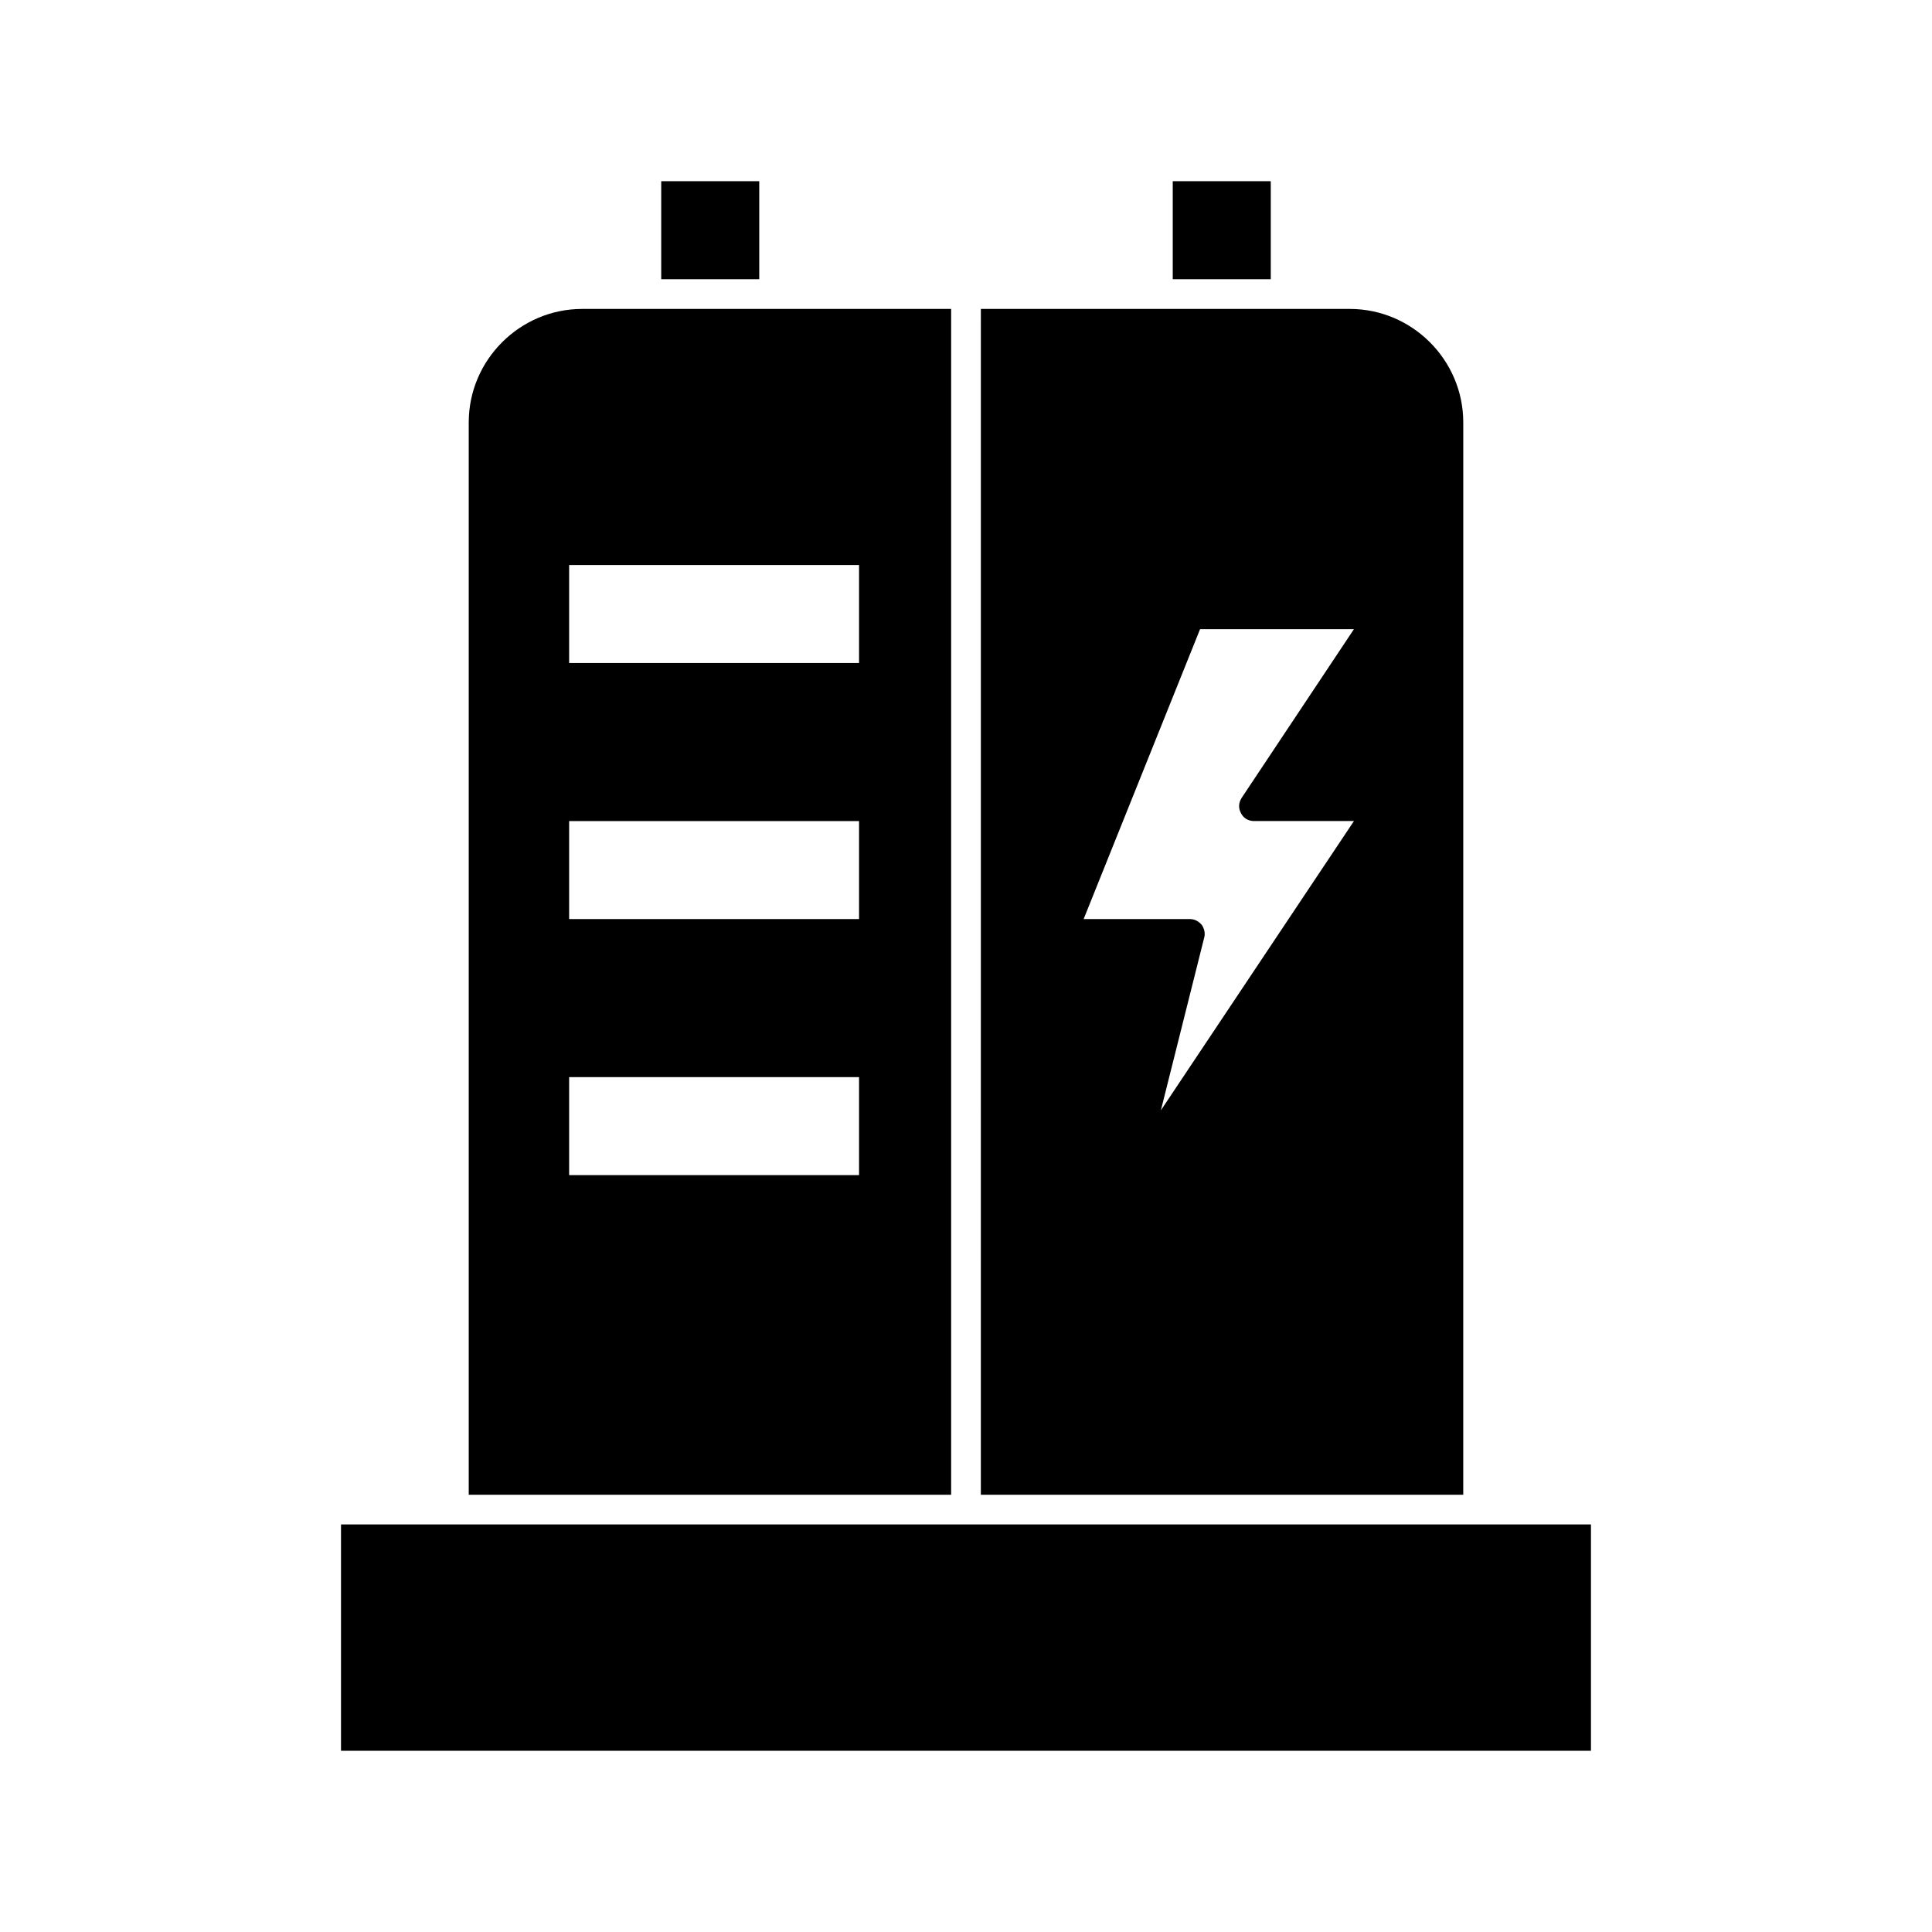
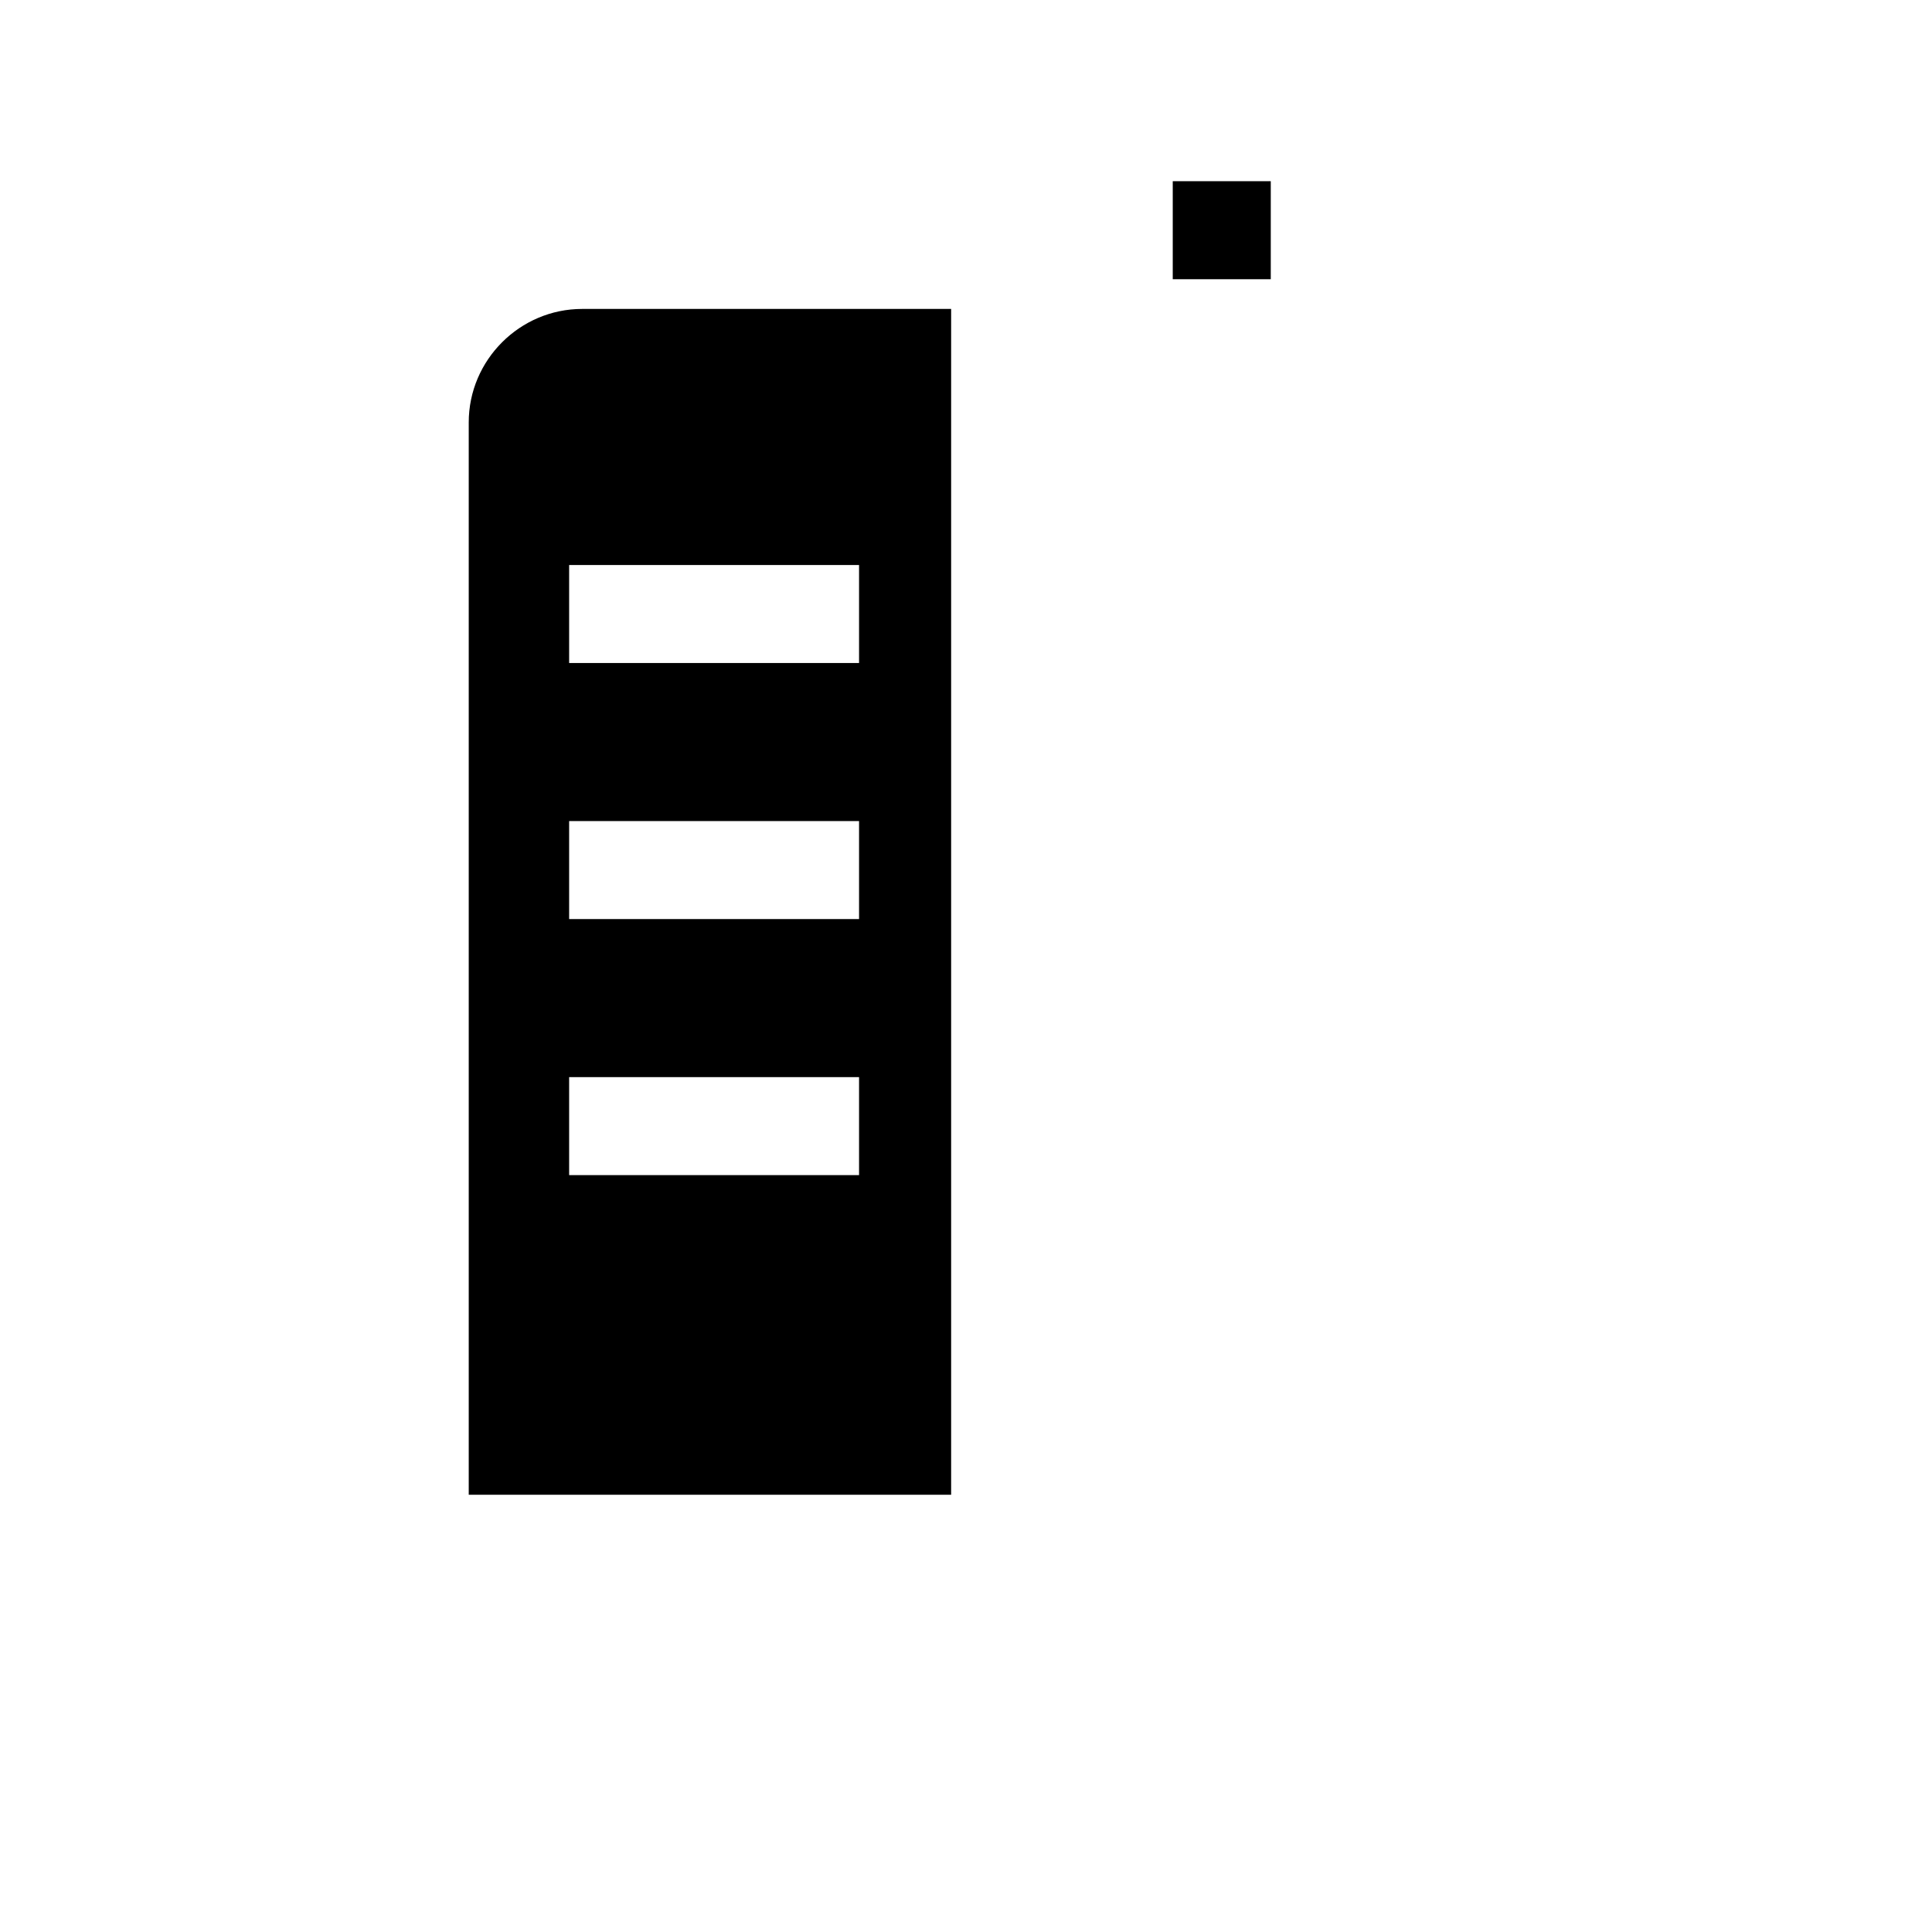
<svg xmlns="http://www.w3.org/2000/svg" fill="#000000" width="800px" height="800px" version="1.1" viewBox="144 144 512 512">
  <g>
-     <path d="m234.37 547.99h331.25v59.984h-331.25z" />
-     <path d="m319.23 192.02h25.977v25.977h-25.977z" />
+     <path d="m234.37 547.99h331.25h-331.25z" />
    <path d="m454.79 192.02h25.977v25.977h-25.977z" />
-     <path d="m531.78 255.94c0-16.531-13.539-30.07-30.07-30.07h-97.77l-0.004 314.25h127.84zm-68.645 136.5c0.316-1.102 0-2.363-0.629-3.305-0.789-0.945-1.891-1.574-3.148-1.574h-28.184l30.859-76.832h40.777l-29.758 44.715c-0.789 1.258-0.945 2.676-0.156 4.094 0.629 1.258 1.891 2.047 3.465 2.047h26.449l-51.168 76.672z" />
    <path d="m396.06 225.87h-97.77c-16.531 0-30.07 13.539-30.07 30.07v284.18h127.84zm-24.402 229.55h-76.832v-25.977h76.832zm-76.832-161.69h76.832v25.977h-76.832zm76.832 67.855v25.977l-76.832 0.004v-25.977z" />
  </g>
</svg>